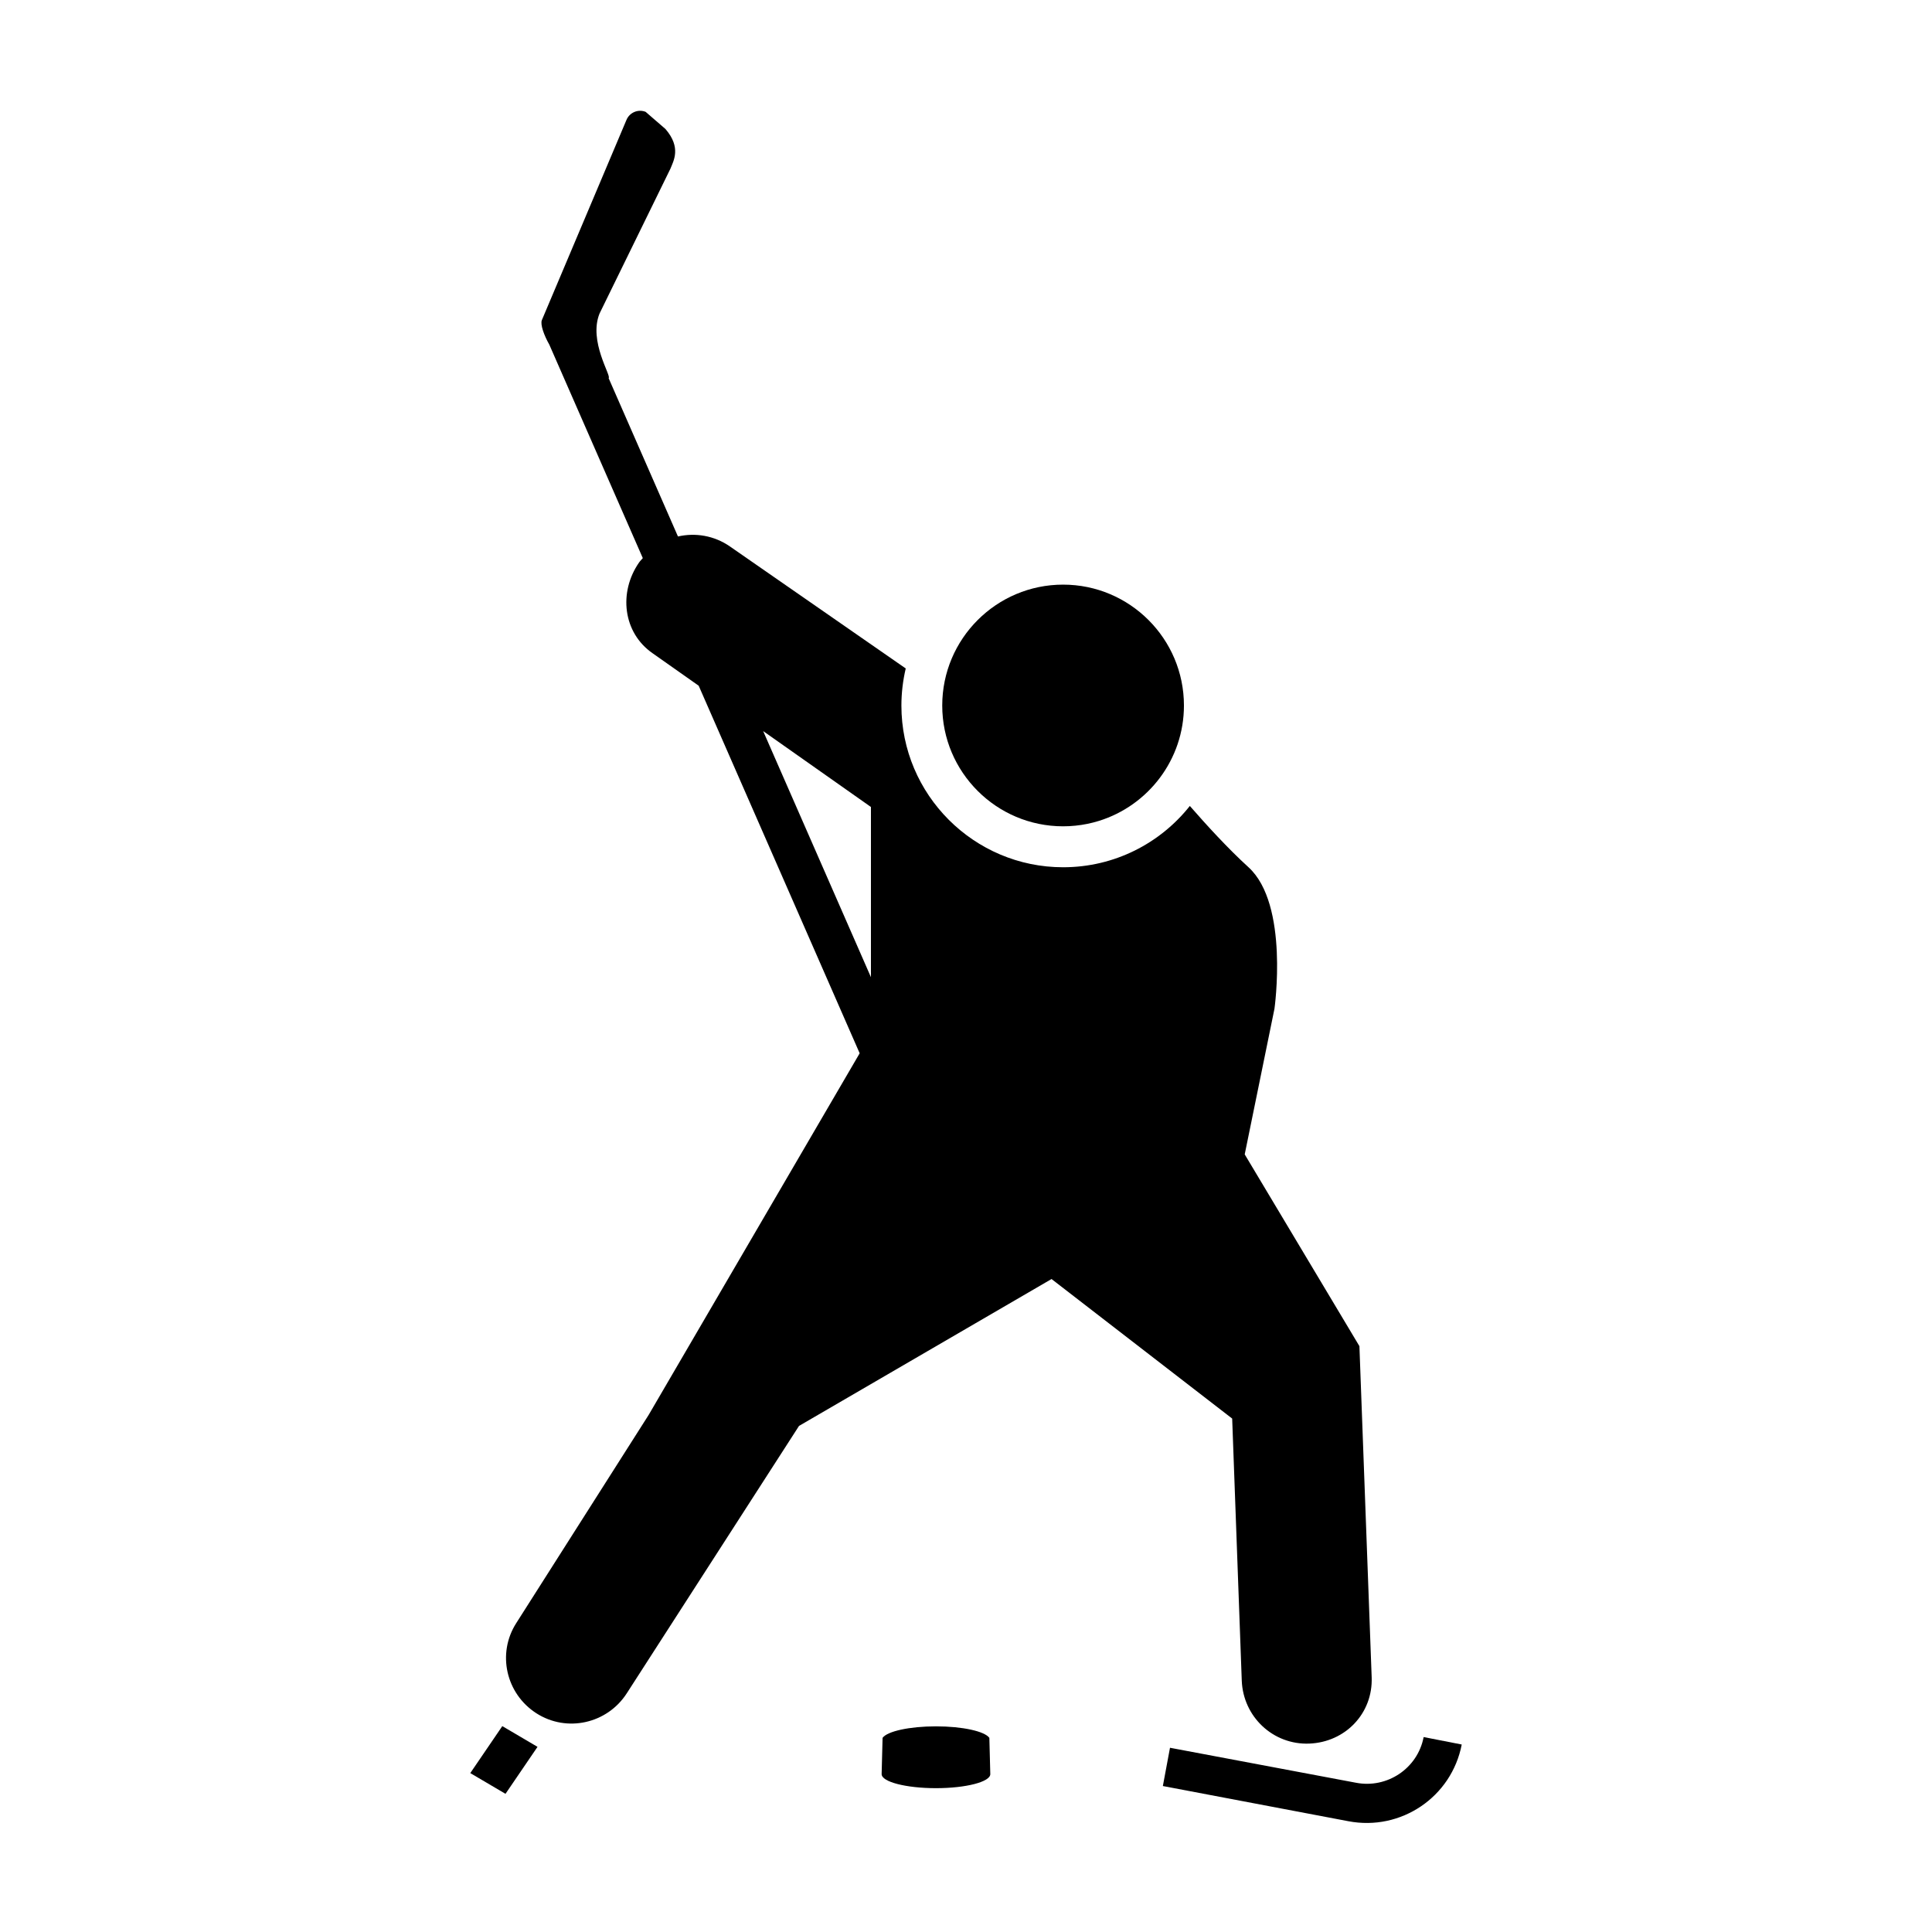
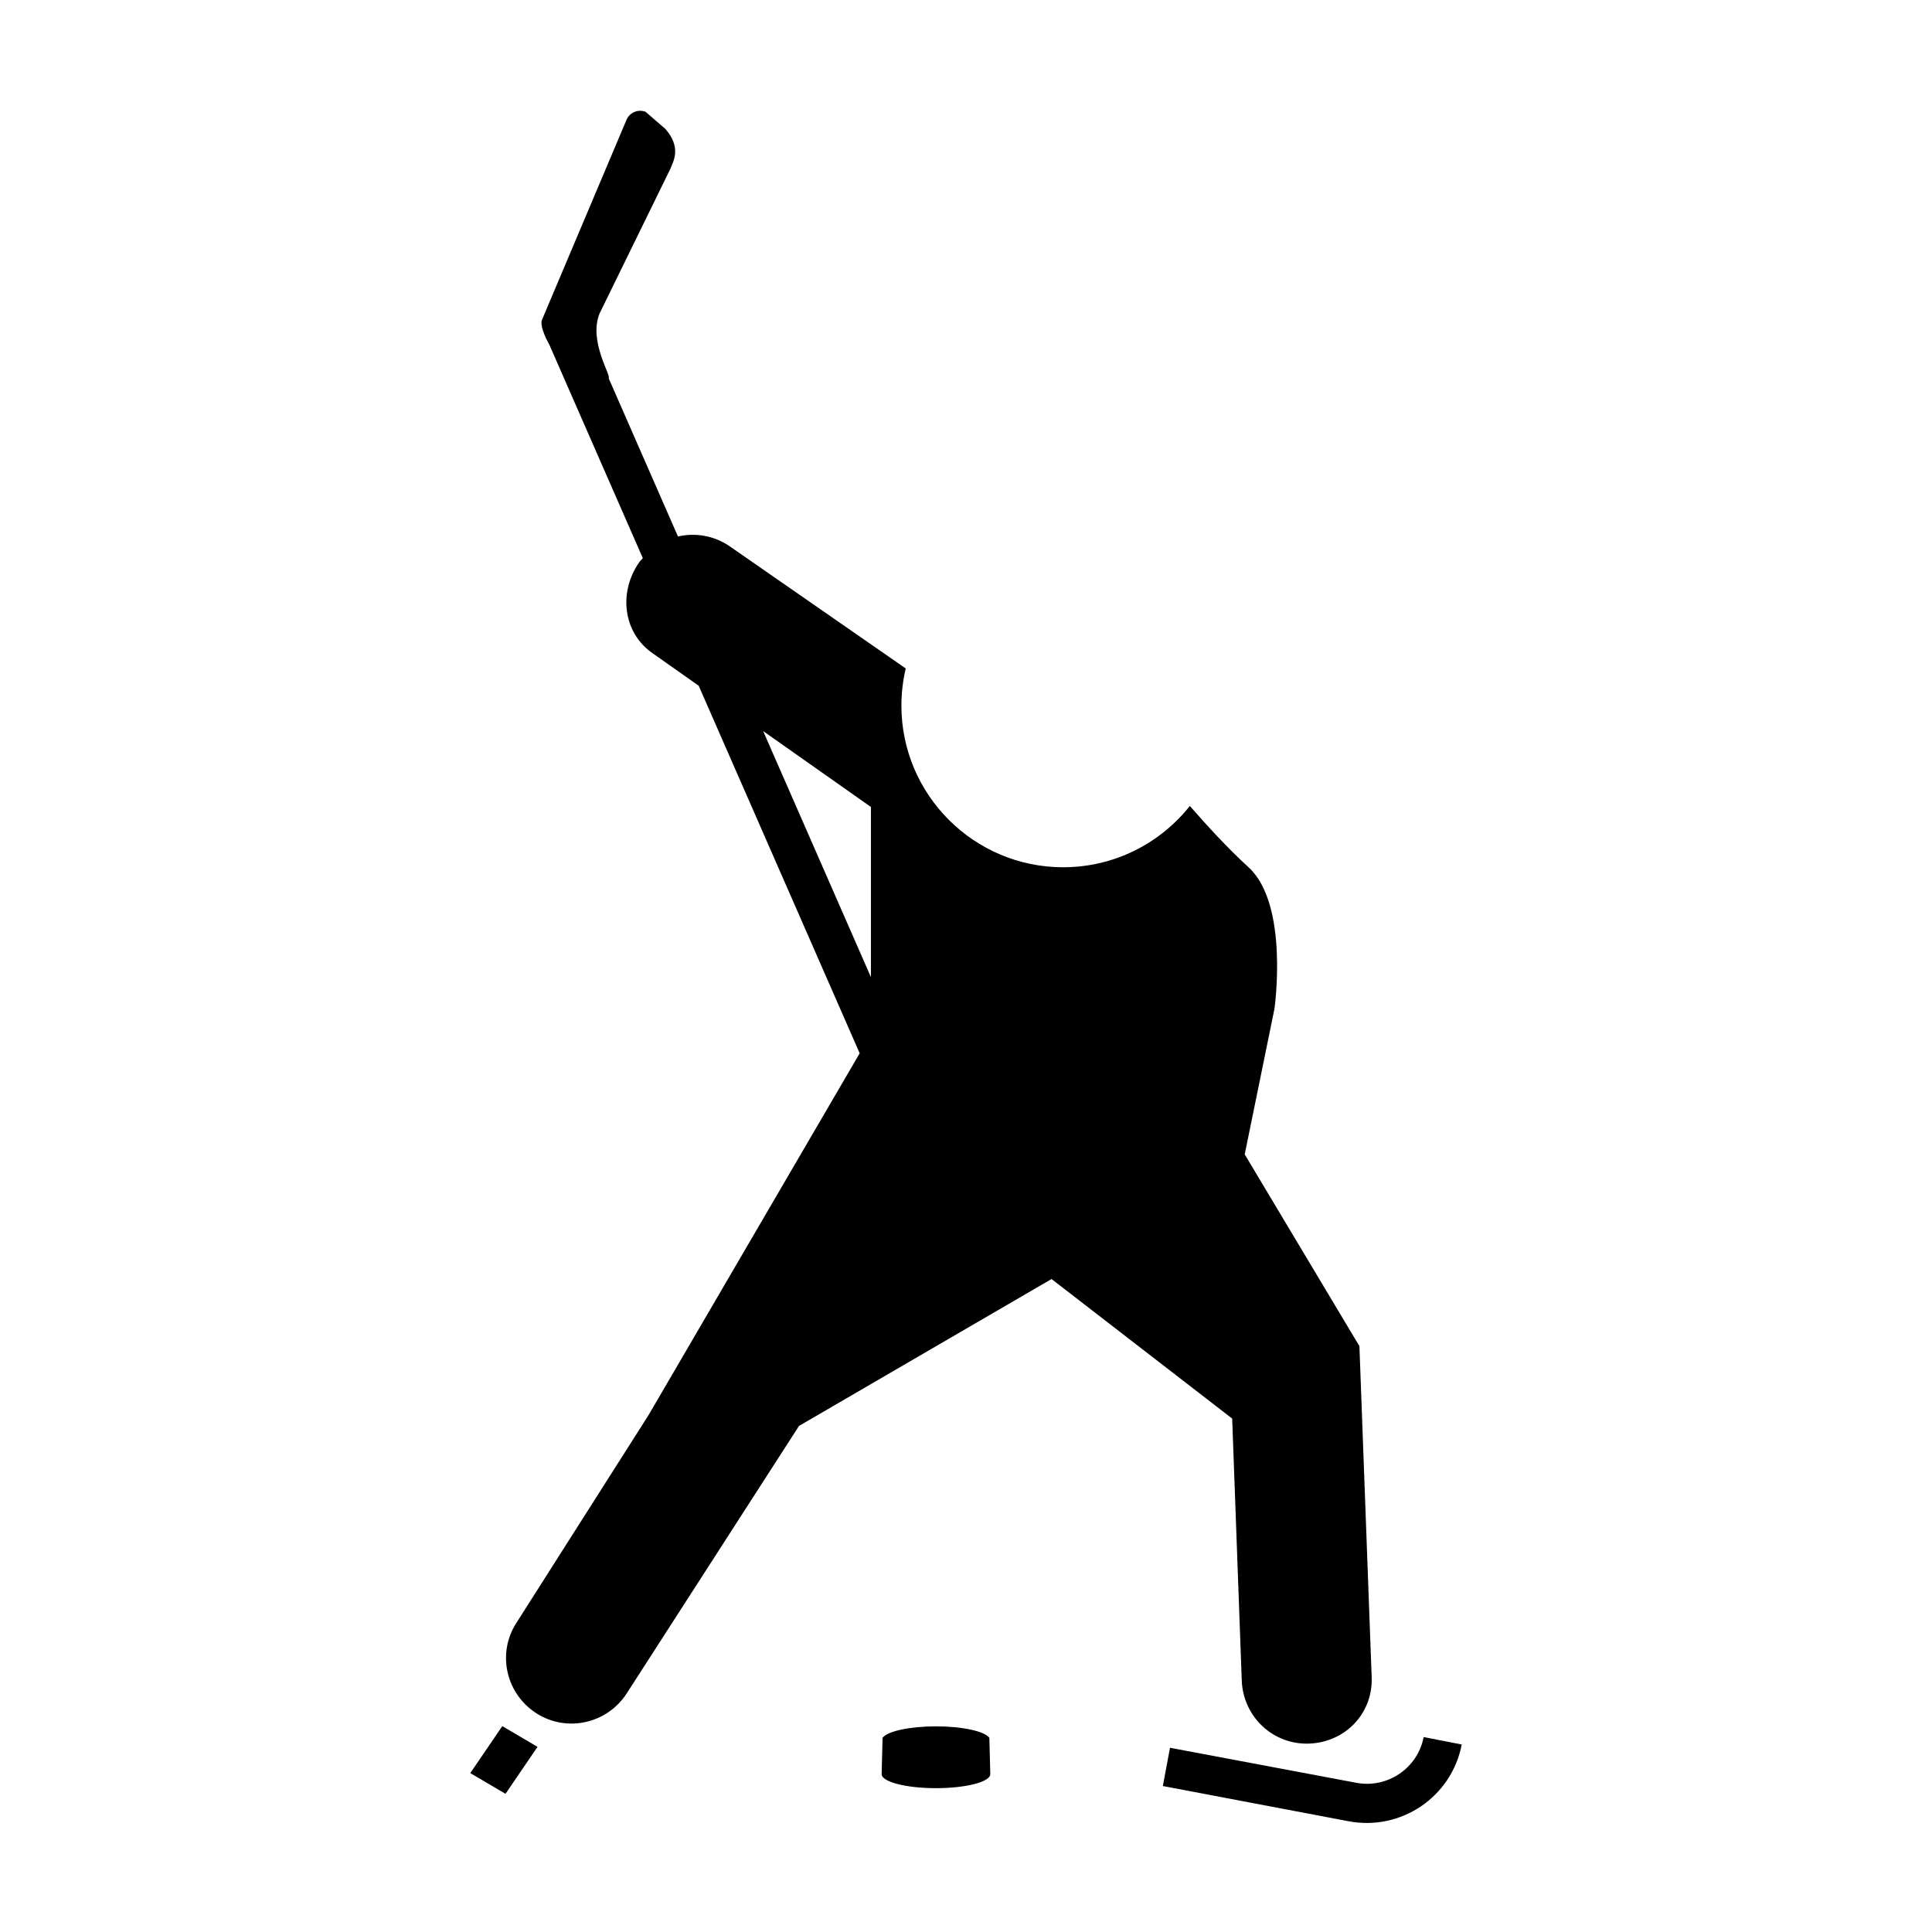
<svg xmlns="http://www.w3.org/2000/svg" fill="#000000" width="800px" height="800px" version="1.1" viewBox="144 144 512 512">
  <g>
-     <path d="m425.73 362.98c1.102 0 2.195-0.055 3.269-0.168 2.152-0.215 4.242-0.648 6.246-1.273 13.035-4.055 22.512-16.223 22.512-30.566 0-17.695-14.359-32.039-32.027-32.039-17.668 0-32.027 14.355-32.027 32.039 0 17.656 14.359 32.008 32.027 32.008z" />
    <path d="m473.08 589.38c0.367 9.582 8.297 17.059 17.879 16.691 9.582-0.367 16.914-8.016 16.547-17.598l-3.246-87.707h0.012l-30.41-50.844 7.883-38.594s3.941-27.66-6.883-37.504c-5.488-4.988-11.219-11.285-15.543-16.238-7.856 9.906-19.984 16.246-33.582 16.246-23.629 0-42.855-19.227-42.855-42.844 0-3.387 0.406-6.68 1.148-9.84l-46.586-32.328c-4.195-2.91-9.191-3.691-13.777-2.648l-18.379-41.969c0.828-0.523-5.391-9.766-2.398-17.125l18.781-38.379c0.801-2.019 2.953-5.578-1.309-10.5l-5.262-4.559c-2.019-0.801-4.309 0.188-5.109 2.207l-22.395 52.992c-0.465 1.176 0.609 4.086 1.977 6.492l24.777 56.574c-0.328 0.395-0.699 0.734-0.996 1.168-5.465 7.879-4.289 18.582 3.594 24.047l12.211 8.602 42.664 97.41-55.926 95.844-35.059 55.125c-5.188 8.066-2.769 18.73 5.289 23.922 8.066 5.188 18.793 2.781 23.98-5.285l45.641-70.852 66.922-38.93 47.871 36.98zm-98.273-231.52v45.105l-28.562-65.219z" />
    <path d="m521.28 604.34c-1.594 8.332-9.703 13.715-17.965 12.098l-49.254-9.262-1.891 10.141 49.16 9.324c13.91 2.664 27.352-6.375 30.043-20.328z" />
    <path d="m268.63 613.89 9.332 5.492 8.484-12.449-9.332-5.492z" />
    <path d="m392.04 601.5c-7.055 0-12.914 1.316-14.148 3.047 0 0-0.25 9.527-0.25 9.613 0 2.055 6.449 3.723 14.398 3.723 7.949 0 14.398-1.668 14.398-3.723 0-0.086-0.25-9.613-0.25-9.613-1.238-1.734-7.098-3.047-14.148-3.047z" />
  </g>
</svg>